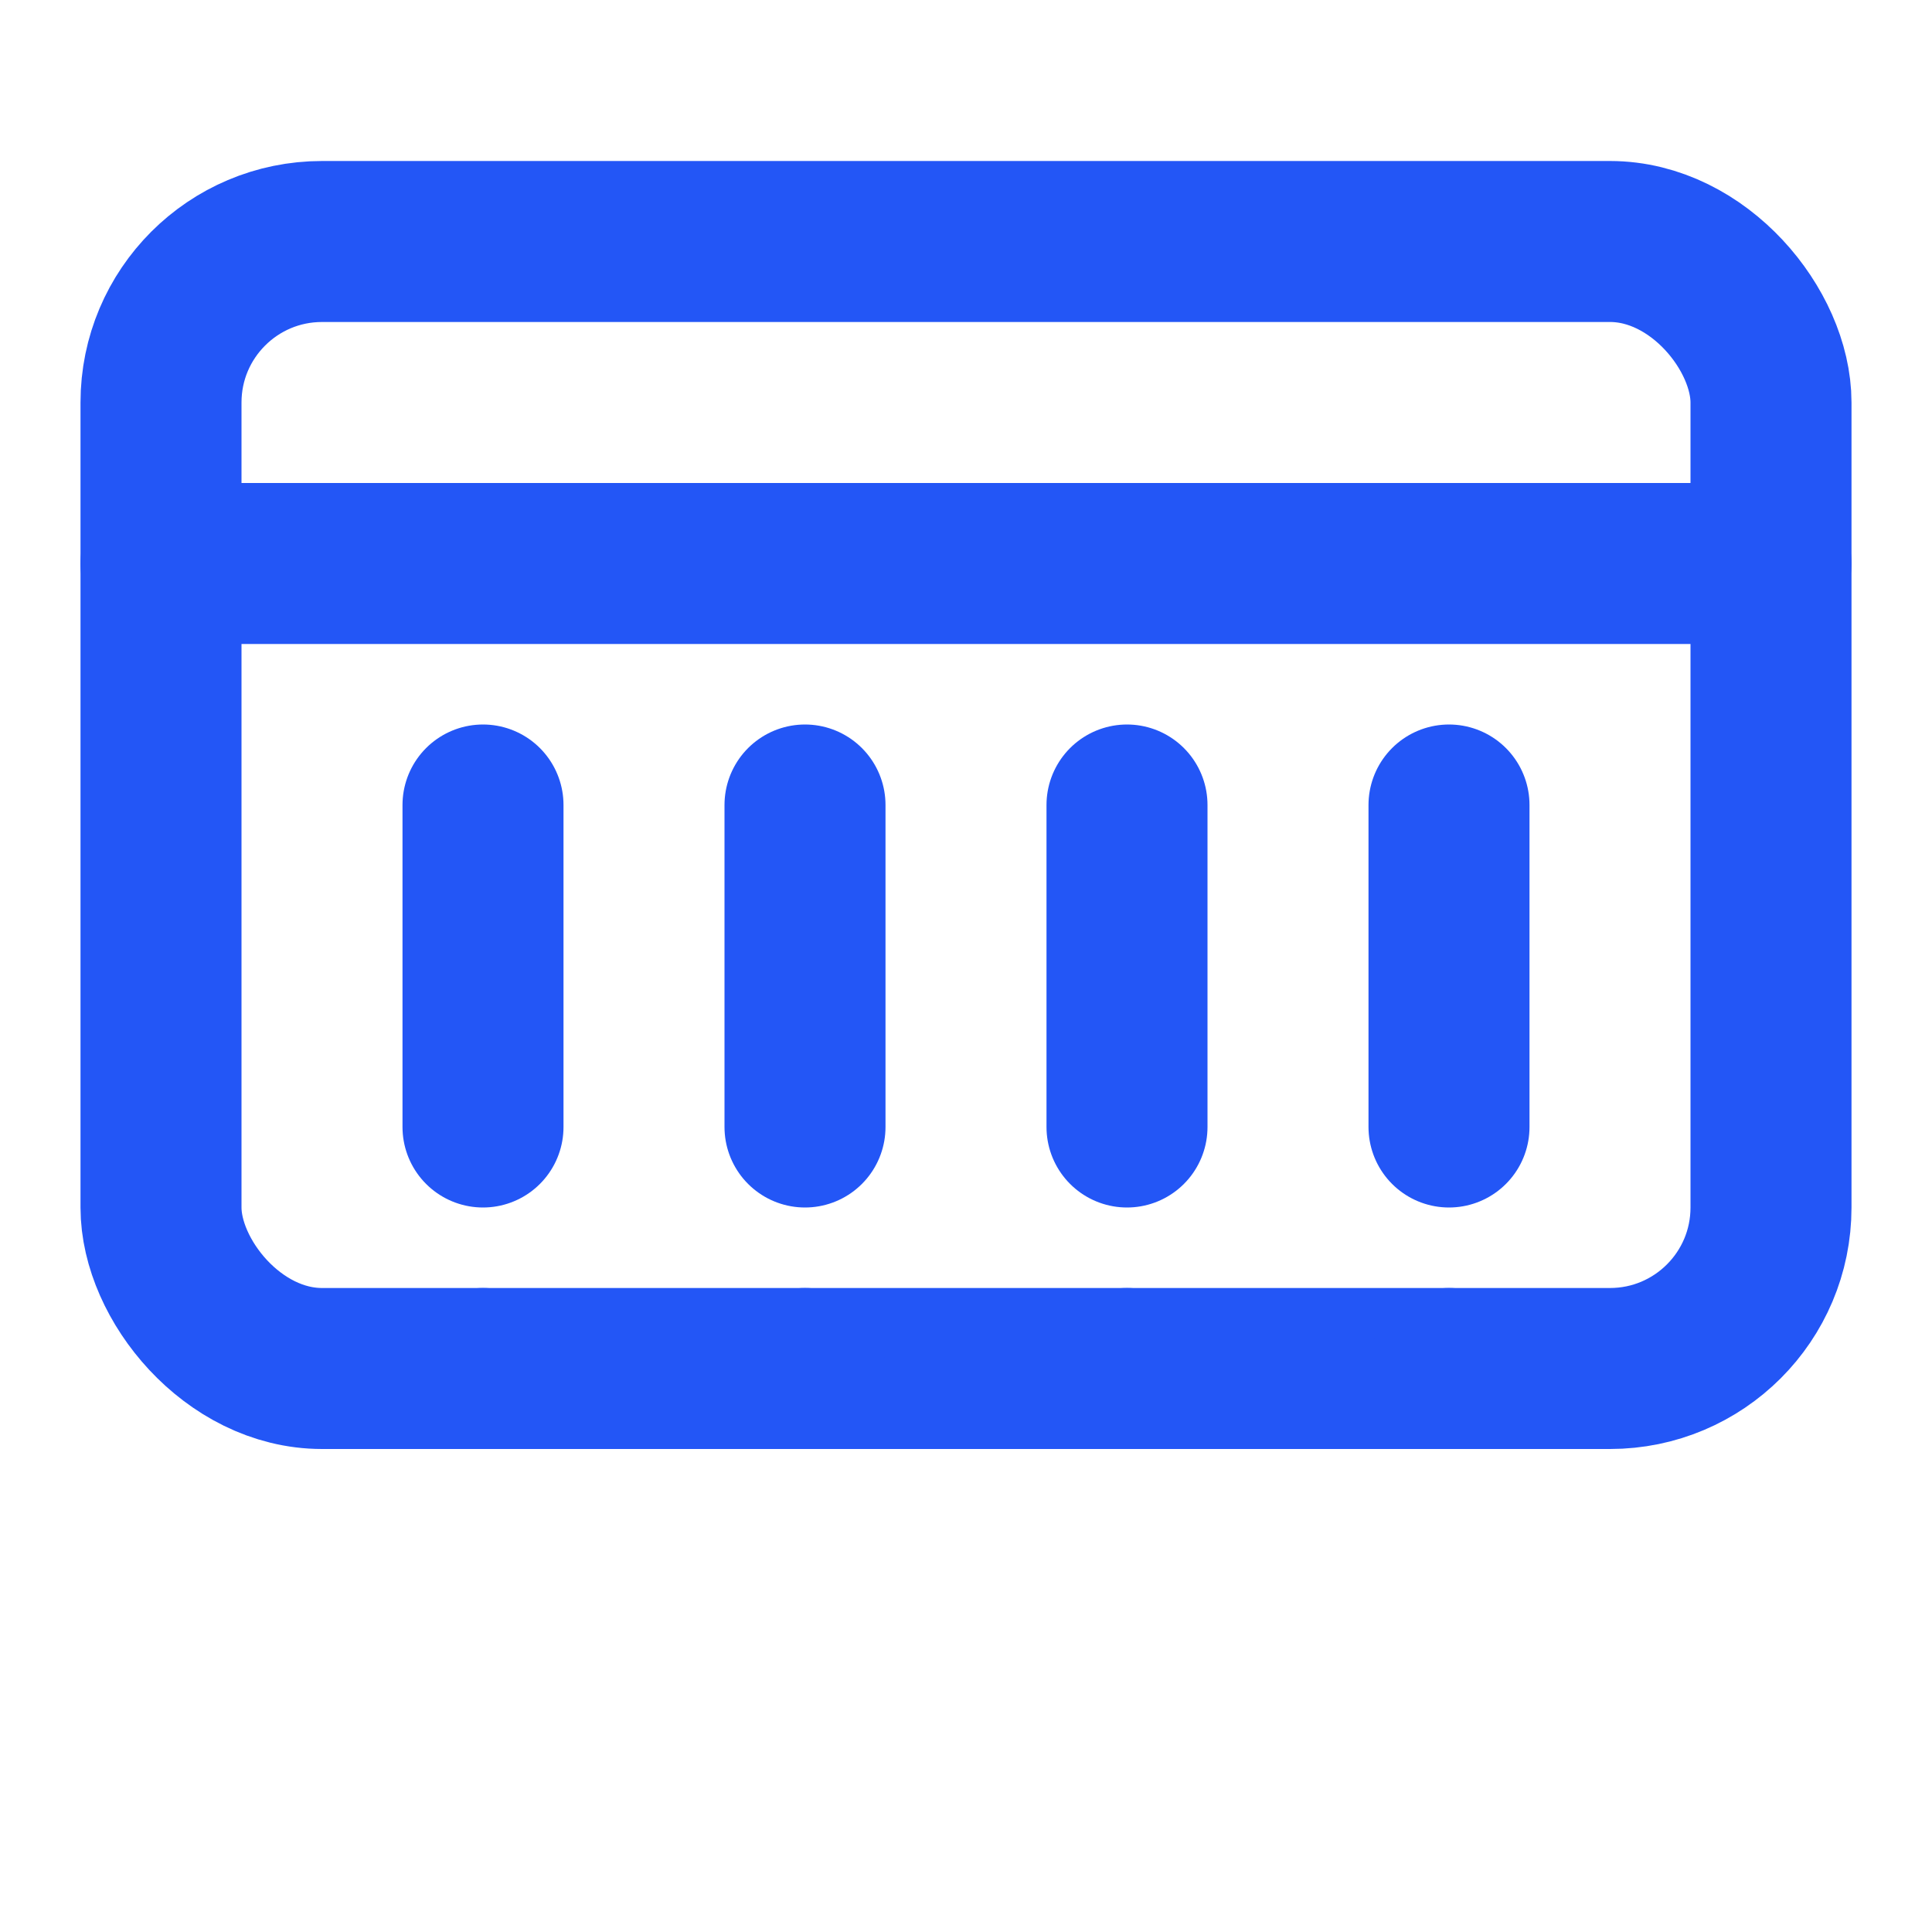
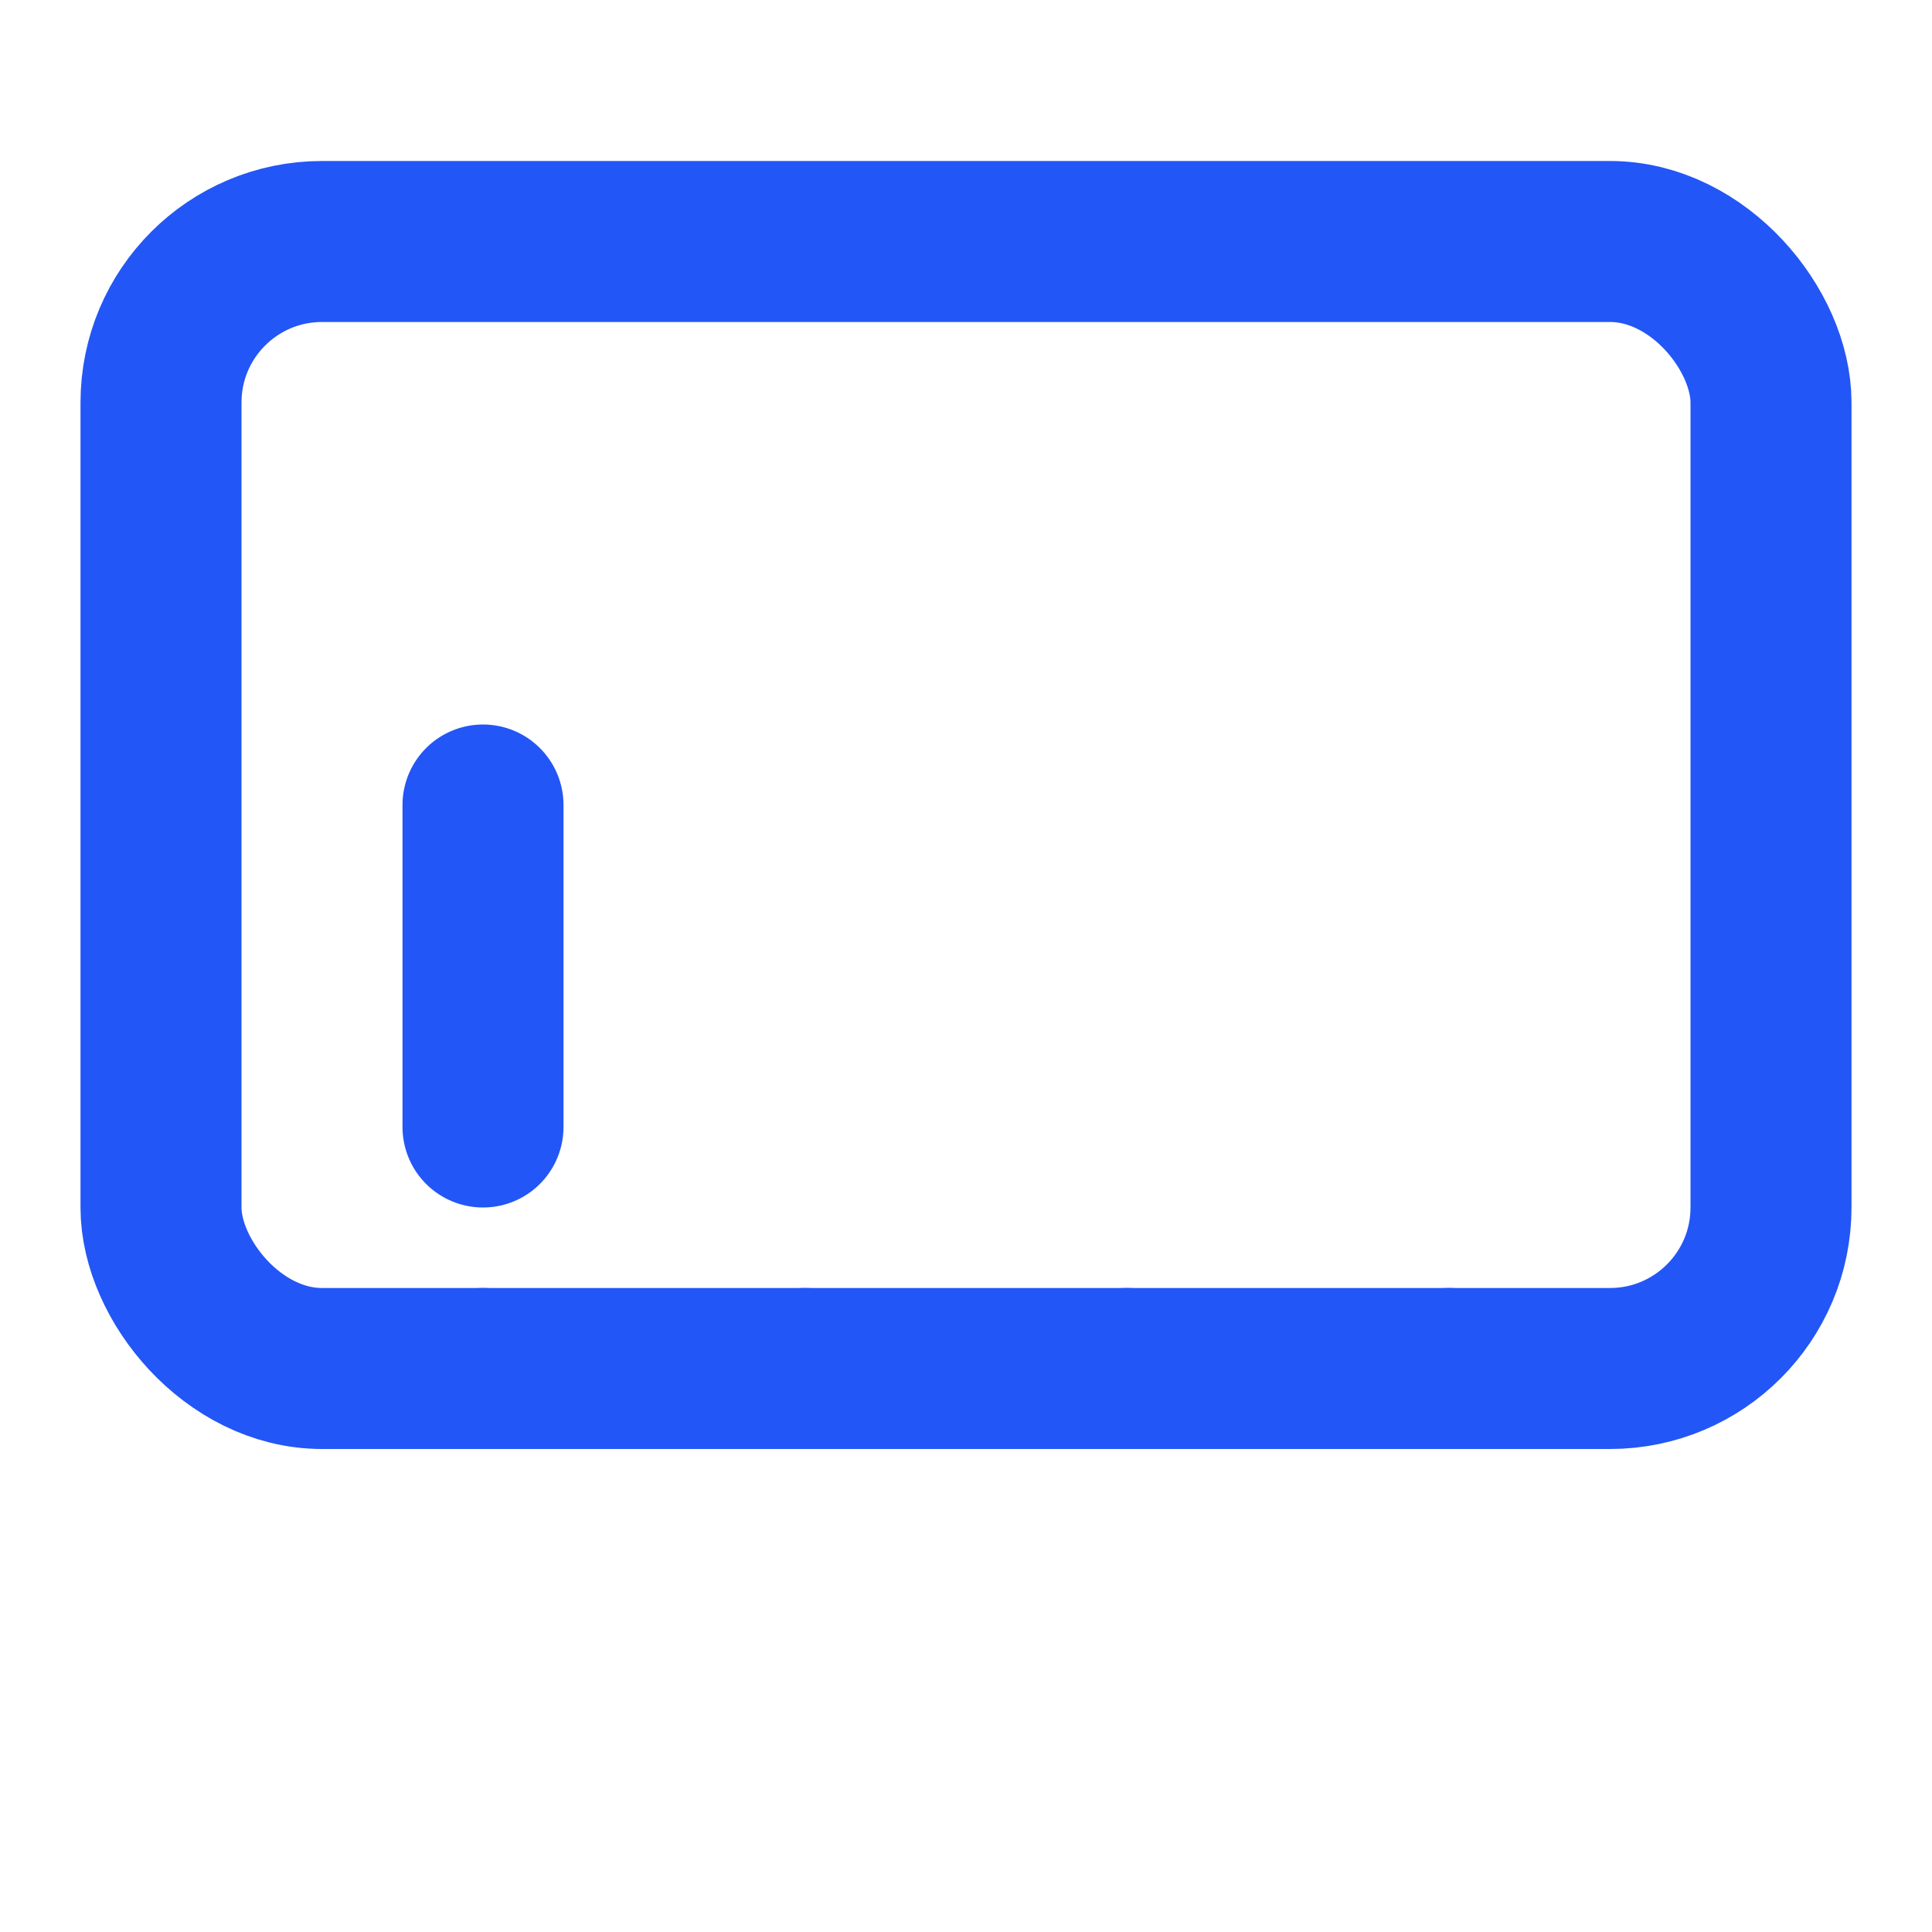
<svg xmlns="http://www.w3.org/2000/svg" width="24" height="24" viewBox="0 0 24 24" fill="none" stroke="#2356f6" stroke-width="2" stroke-linecap="round" stroke-linejoin="round">
  <rect width="20" height="14" x="2" y="3" rx="2" />
-   <line x1="2" x2="22" y1="7" y2="7" />
  <line x1="6" x2="6" y1="10" y2="14" />
-   <line x1="10" x2="10" y1="10" y2="14" />
-   <line x1="14" x2="14" y1="10" y2="14" />
-   <line x1="18" x2="18" y1="10" y2="14" />
  <line x1="6" x2="6" y1="17" y2="17" />
  <line x1="10" x2="10" y1="17" y2="17" />
  <line x1="14" x2="14" y1="17" y2="17" />
  <line x1="18" x2="18" y1="17" y2="17" />
</svg>